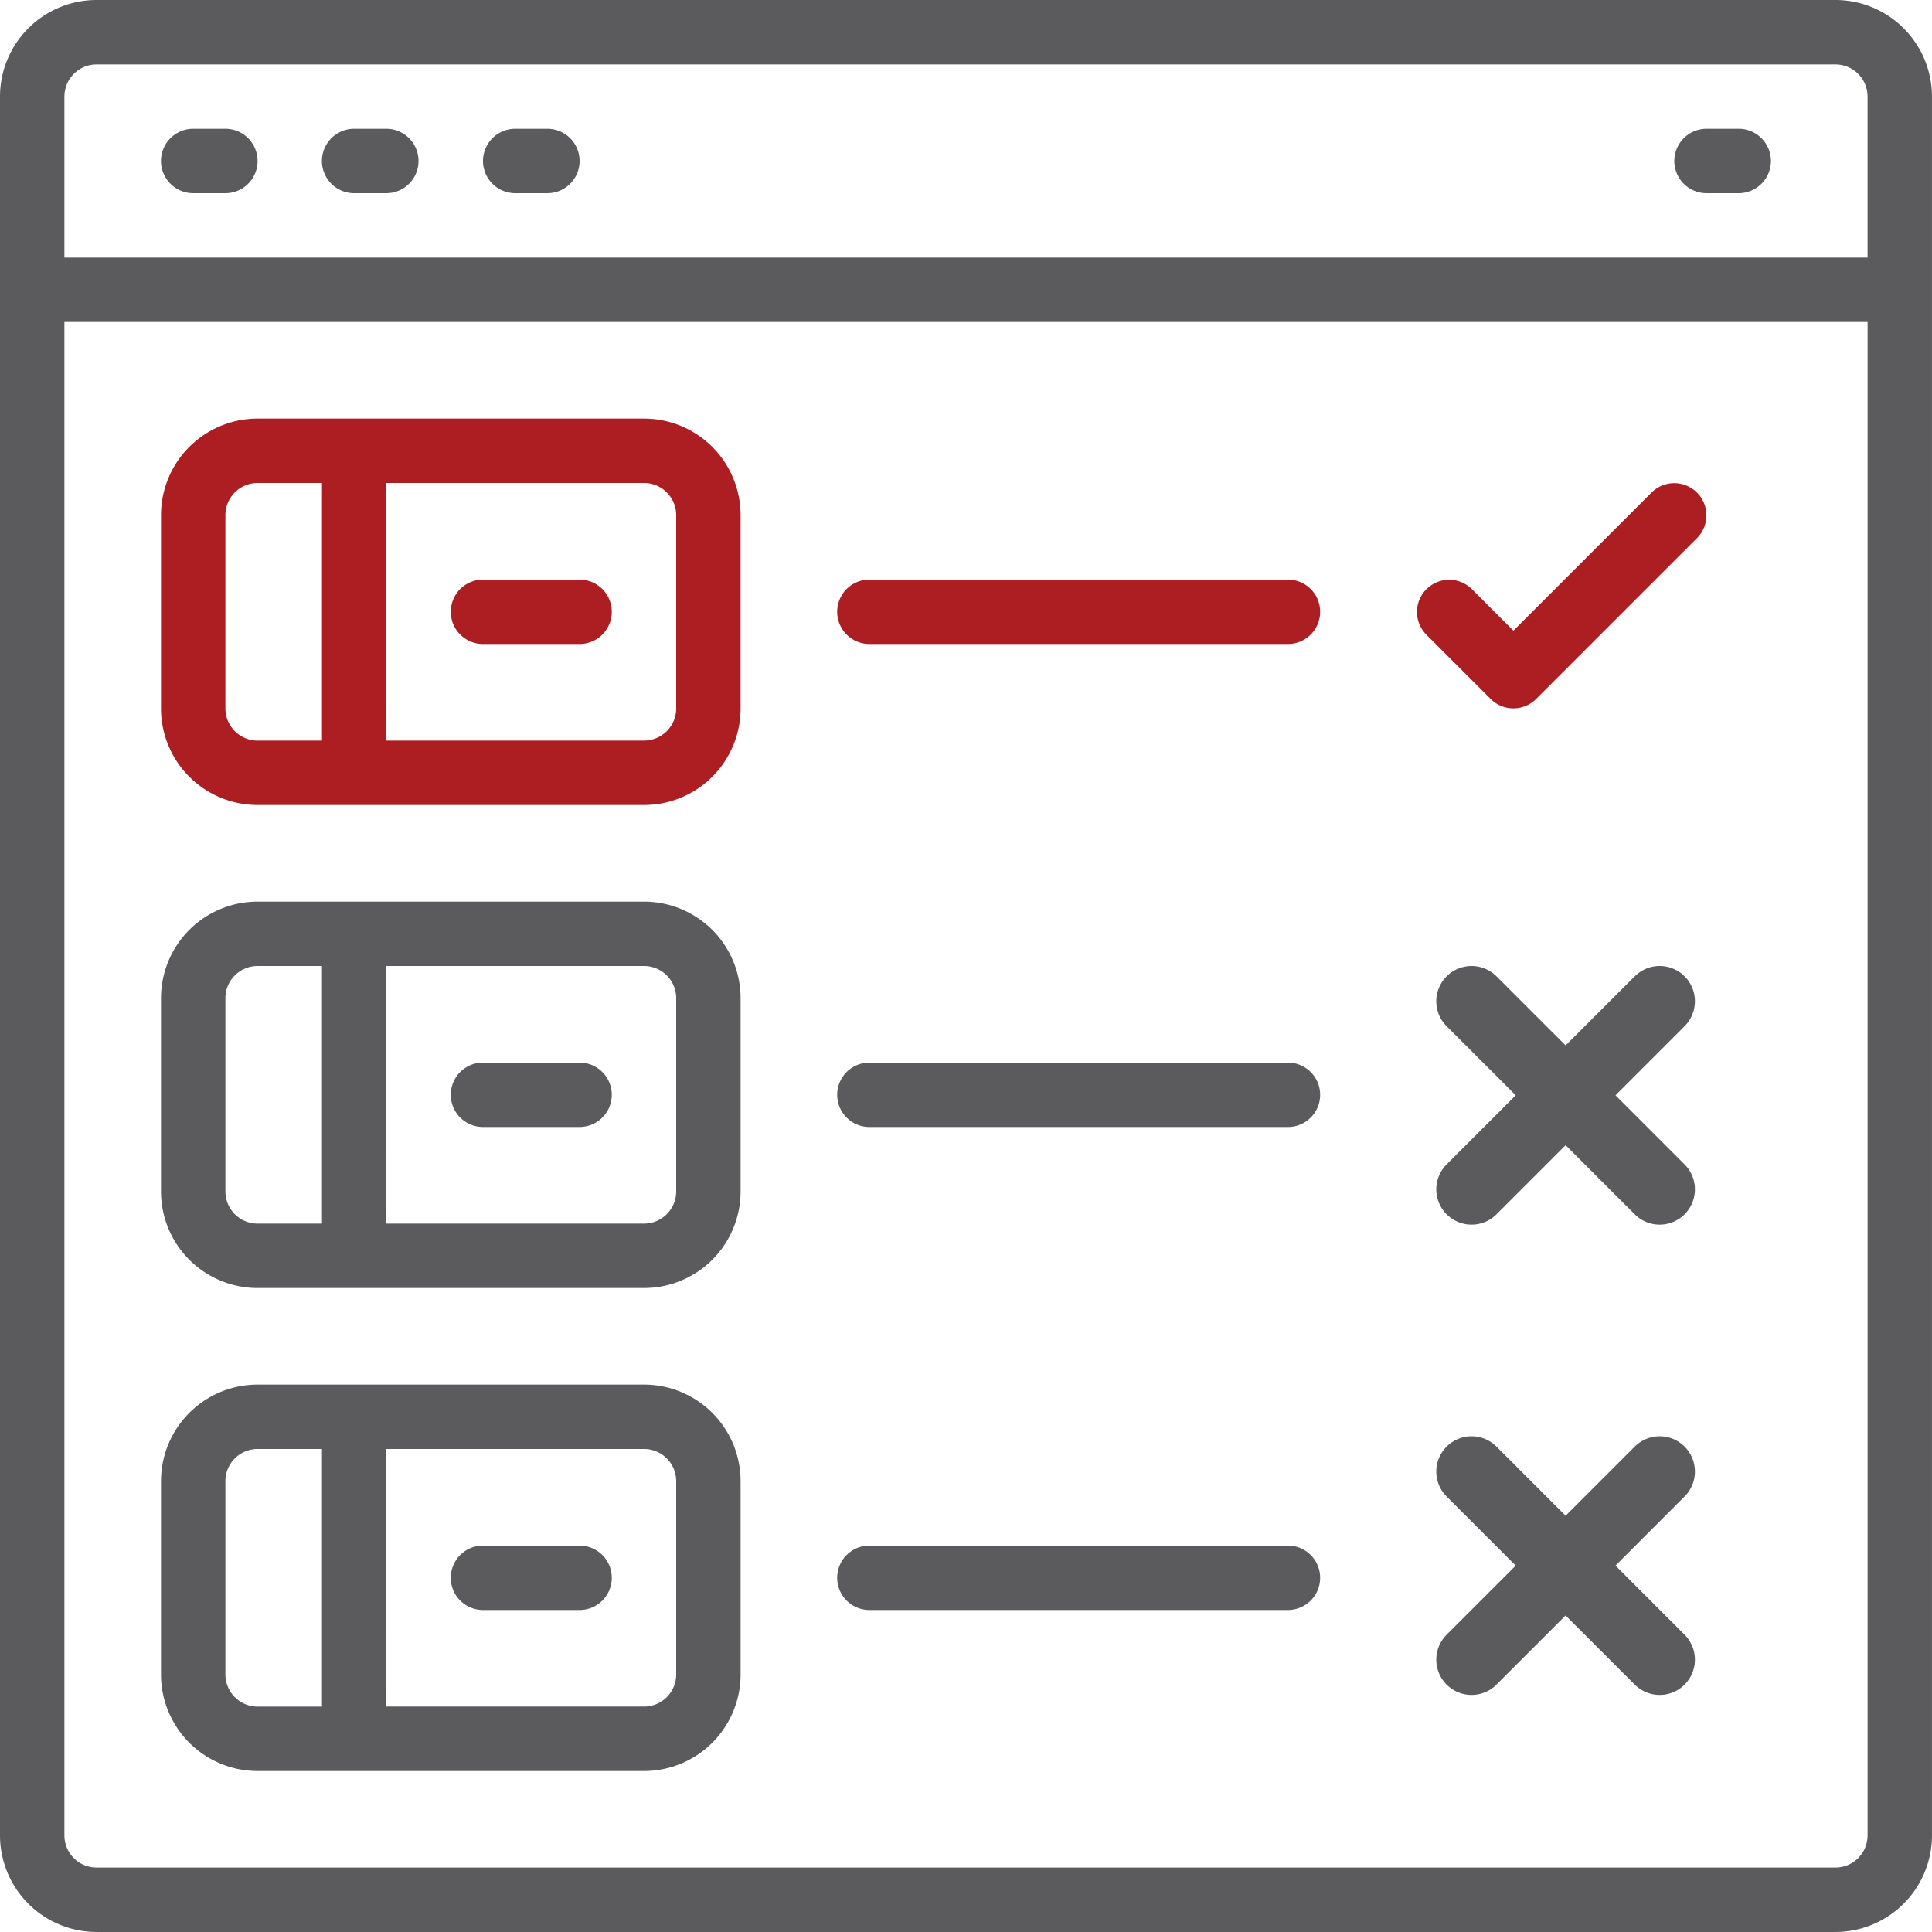
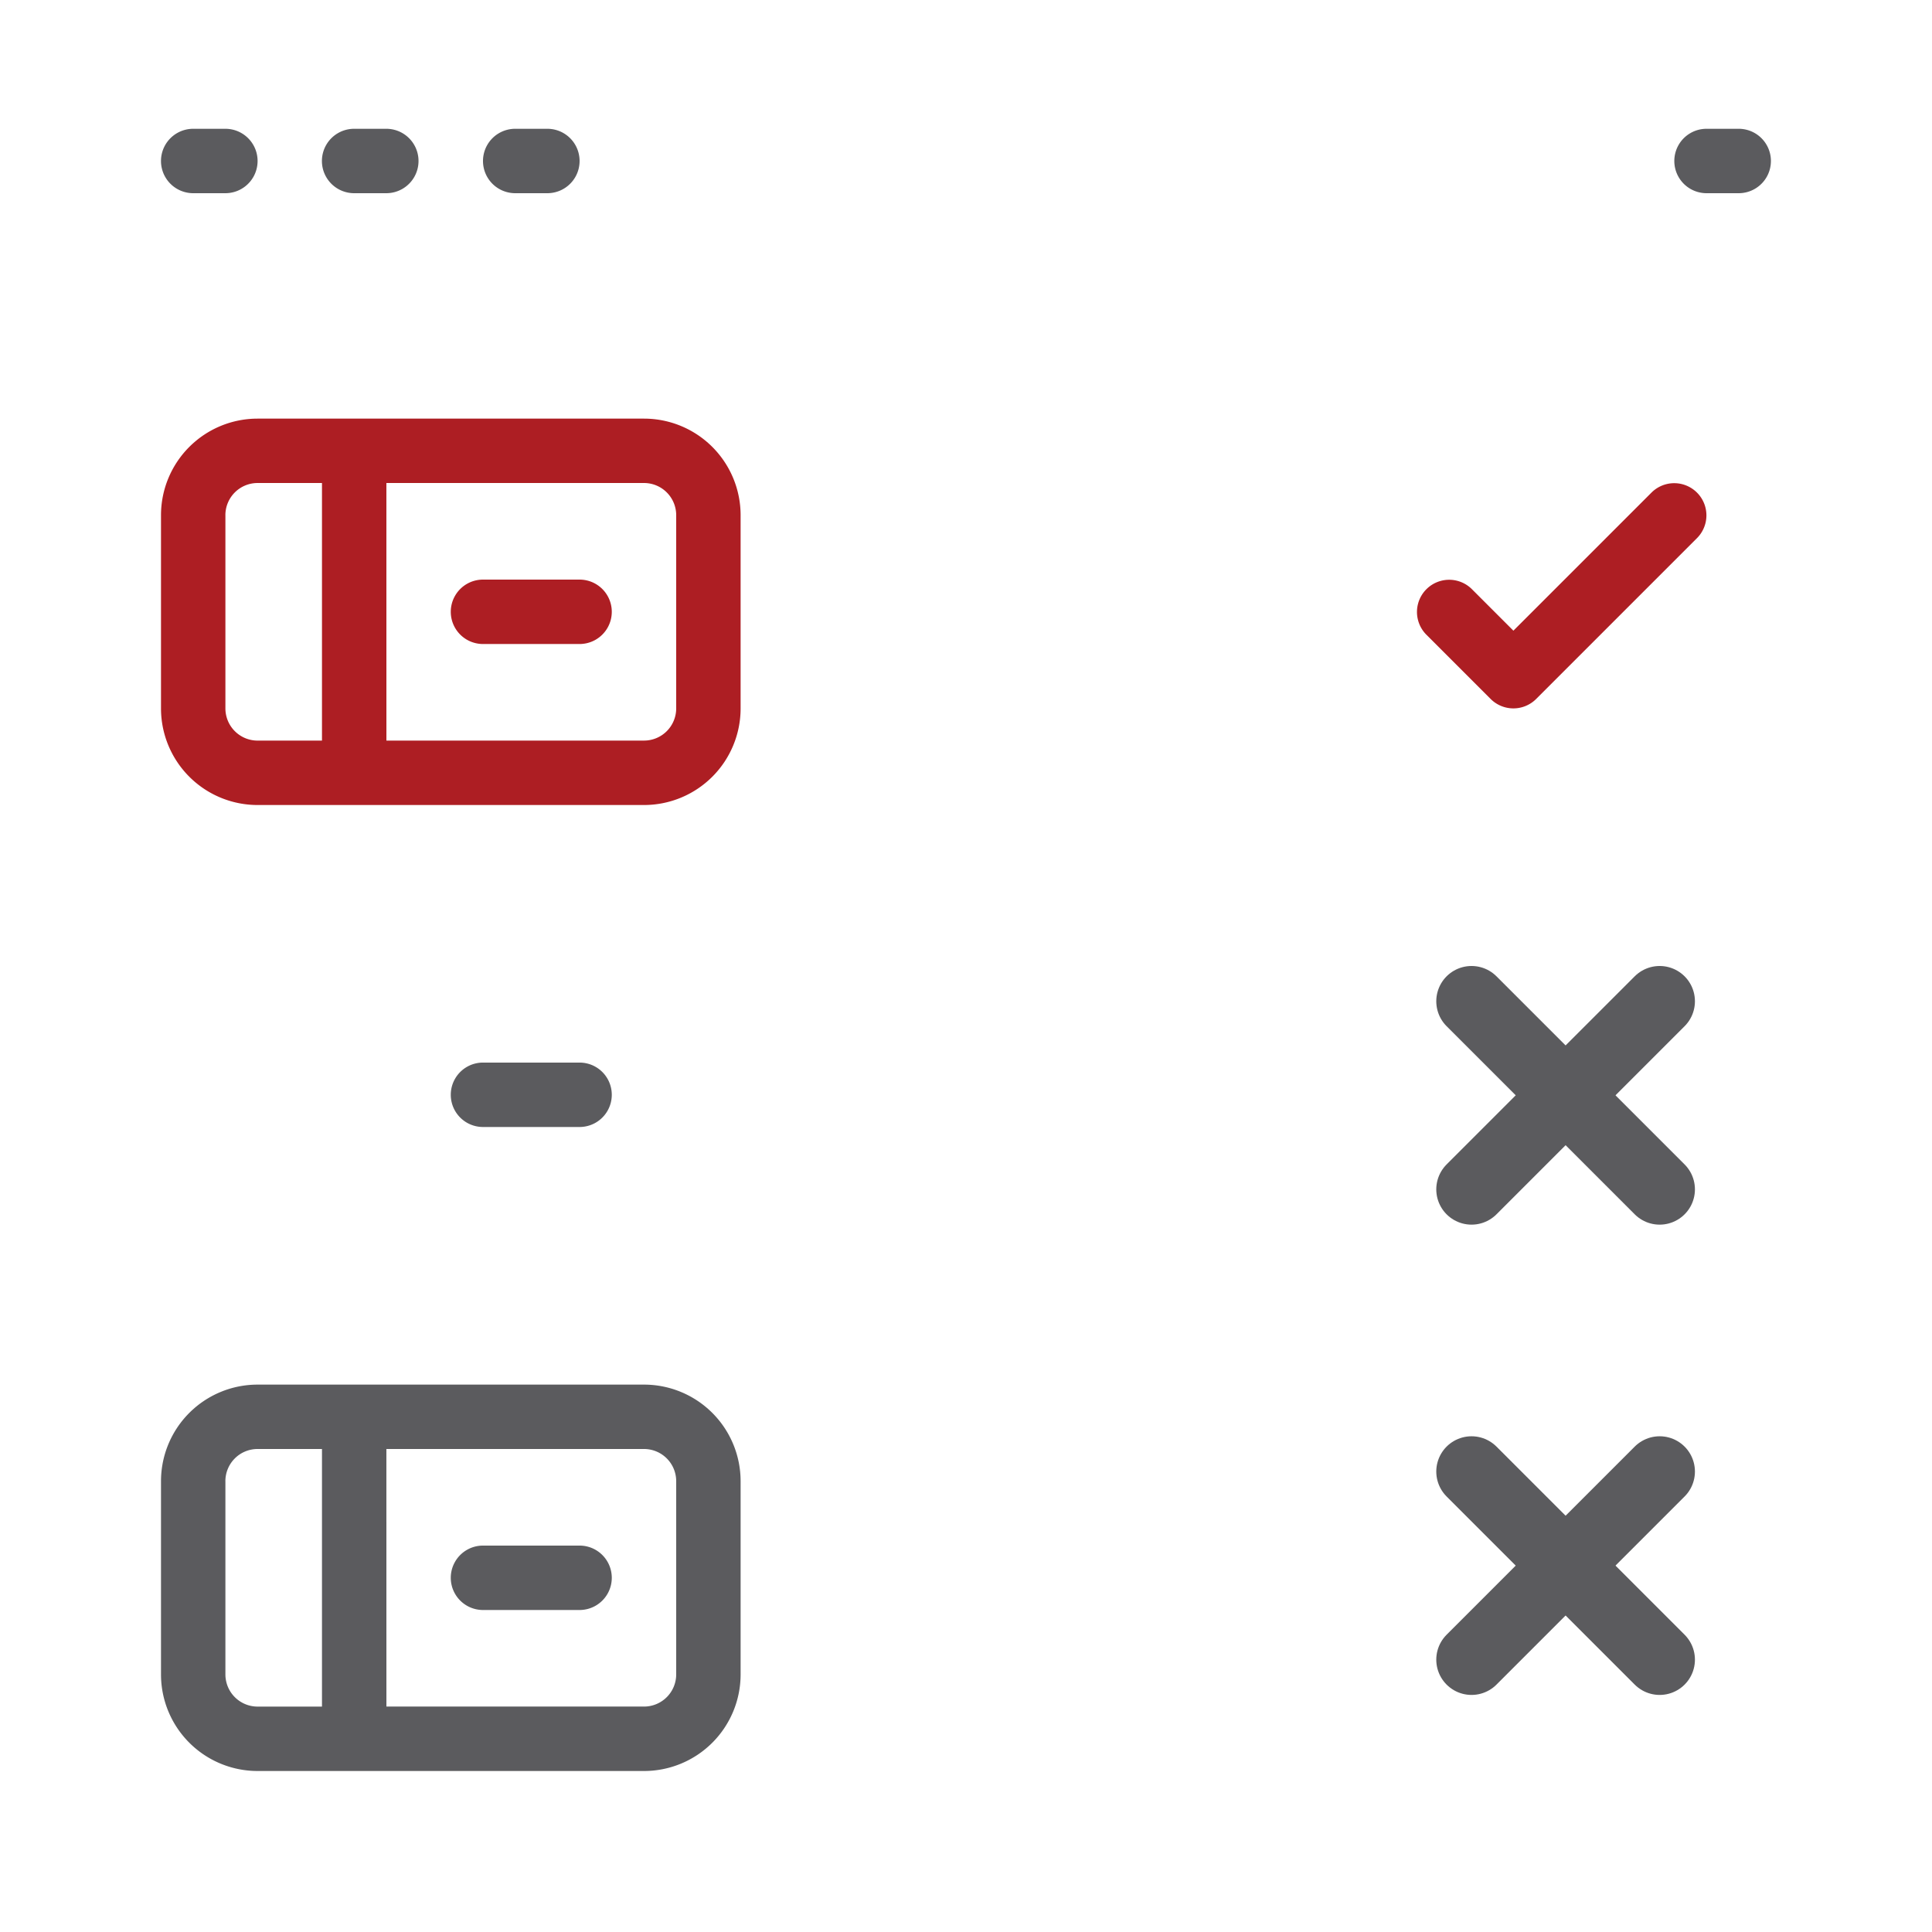
<svg xmlns="http://www.w3.org/2000/svg" width="82.163" height="82.163" viewBox="0 0 82.163 82.163">
  <defs>
    <style>.a{fill:#5b5b5e;}.b{fill:#ad1e23;}.c{fill:none;stroke:#5b5b5e;stroke-linecap:round;stroke-width:3px;}</style>
  </defs>
-   <path class="a" d="M78.054,0H4.108A4.108,4.108,0,0,0,0,4.108V78.054a4.108,4.108,0,0,0,4.108,4.108H78.054a4.108,4.108,0,0,0,4.108-4.108V4.108A4.108,4.108,0,0,0,78.054,0Zm1.369,78.054a1.369,1.369,0,0,1-1.369,1.369H4.108a1.369,1.369,0,0,1-1.369-1.369V13.694H79.424V78.054Zm0-67.1H2.739V4.108A1.369,1.369,0,0,1,4.108,2.739H78.054a1.369,1.369,0,0,1,1.369,1.369v6.847Z" />
  <path class="a" d="M45.406,34.133H44.036a1.369,1.369,0,0,0,0,2.739h1.369a1.369,1.369,0,0,0,0-2.739Z" transform="translate(-35.82 -28.656)" />
  <path class="a" d="M88.073,34.133H86.7a1.369,1.369,0,0,0,0,2.739h1.369a1.369,1.369,0,0,0,0-2.739Z" transform="translate(-71.64 -28.656)" />
  <path class="a" d="M130.74,34.133H129.37a1.369,1.369,0,0,0,0,2.739h1.369a1.369,1.369,0,1,0,0-2.739Z" transform="translate(-107.46 -28.656)" />
  <path class="a" d="M446.473,34.133H445.1a1.369,1.369,0,0,0,0,2.739h1.369a1.369,1.369,0,0,0,0-2.739Z" transform="translate(-372.526 -28.656)" />
  <path class="b" d="M46.775,127.366H63.208a4.108,4.108,0,0,0,4.108-4.108v-8.216a4.108,4.108,0,0,0-4.108-4.108H46.775a4.108,4.108,0,0,0-4.108,4.108v8.216A4.108,4.108,0,0,0,46.775,127.366Zm5.477-13.694H63.208a1.369,1.369,0,0,1,1.369,1.369v8.216a1.369,1.369,0,0,1-1.369,1.369H52.253Zm-6.847,1.369a1.369,1.369,0,0,1,1.369-1.369h2.739v10.955H46.775a1.369,1.369,0,0,1-1.369-1.369v-8.216Z" transform="translate(-35.82 -93.131)" />
  <path class="b" d="M124.944,153.6h-4.108a1.369,1.369,0,1,0,0,2.739h4.108a1.369,1.369,0,1,0,0-2.739Z" transform="translate(-100.296 -128.951)" />
-   <path class="a" d="M46.775,255.366H63.208a4.108,4.108,0,0,0,4.108-4.108v-8.216a4.108,4.108,0,0,0-4.108-4.108H46.775a4.108,4.108,0,0,0-4.108,4.108v8.216A4.108,4.108,0,0,0,46.775,255.366Zm5.477-13.694H63.208a1.369,1.369,0,0,1,1.369,1.369v8.216a1.369,1.369,0,0,1-1.369,1.369H52.253Zm-6.847,1.369a1.369,1.369,0,0,1,1.369-1.369h2.739v10.955H46.775a1.369,1.369,0,0,1-1.369-1.369v-8.216Z" transform="translate(-35.82 -200.59)" />
  <path class="a" d="M124.944,281.6h-4.108a1.369,1.369,0,1,0,0,2.739h4.108a1.369,1.369,0,1,0,0-2.739Z" transform="translate(-100.296 -236.411)" />
  <path class="a" d="M46.775,383.366H63.208a4.108,4.108,0,0,0,4.108-4.108v-8.216a4.108,4.108,0,0,0-4.108-4.108H46.775a4.108,4.108,0,0,0-4.108,4.108v8.216A4.108,4.108,0,0,0,46.775,383.366Zm5.477-13.694H63.208a1.369,1.369,0,0,1,1.369,1.369v8.216a1.369,1.369,0,0,1-1.369,1.369H52.253Zm-6.847,1.369a1.369,1.369,0,0,1,1.369-1.369h2.739v10.955H46.775a1.369,1.369,0,0,1-1.369-1.369v-8.216Z" transform="translate(-35.82 -308.05)" />
  <path class="a" d="M124.944,409.6h-4.108a1.369,1.369,0,1,0,0,2.739h4.108a1.369,1.369,0,1,0,0-2.739Z" transform="translate(-100.296 -343.87)" />
-   <path class="b" d="M223.236,156.34h17.8a1.369,1.369,0,1,0,0-2.739h-17.8a1.369,1.369,0,0,0,0,2.739Z" transform="translate(-186.263 -128.952)" />
-   <path class="a" d="M223.236,284.34h17.8a1.369,1.369,0,1,0,0-2.739h-17.8a1.369,1.369,0,0,0,0,2.739Z" transform="translate(-186.263 -236.411)" />
-   <path class="a" d="M223.236,412.34h17.8a1.369,1.369,0,1,0,0-2.739h-17.8a1.369,1.369,0,0,0,0,2.739Z" transform="translate(-186.263 -343.871)" />
  <path class="b" d="M378.695,137.272a1.369,1.369,0,0,0,1.936,0l6.847-6.847a1.369,1.369,0,0,0-1.936-1.936l-5.879,5.879-1.771-1.771a1.369,1.369,0,0,0-1.936,1.936Z" transform="translate(-315.302 -107.547)" />
  <line class="c" x1="8" y2="8" transform="translate(62.581 42.581)" />
  <line class="c" x1="8" y2="8" transform="translate(62.581 62.581)" />
  <line class="c" x2="8" y2="8" transform="translate(62.581 42.581)" />
  <line class="c" x2="8" y2="8" transform="translate(62.581 62.581)" />
</svg>